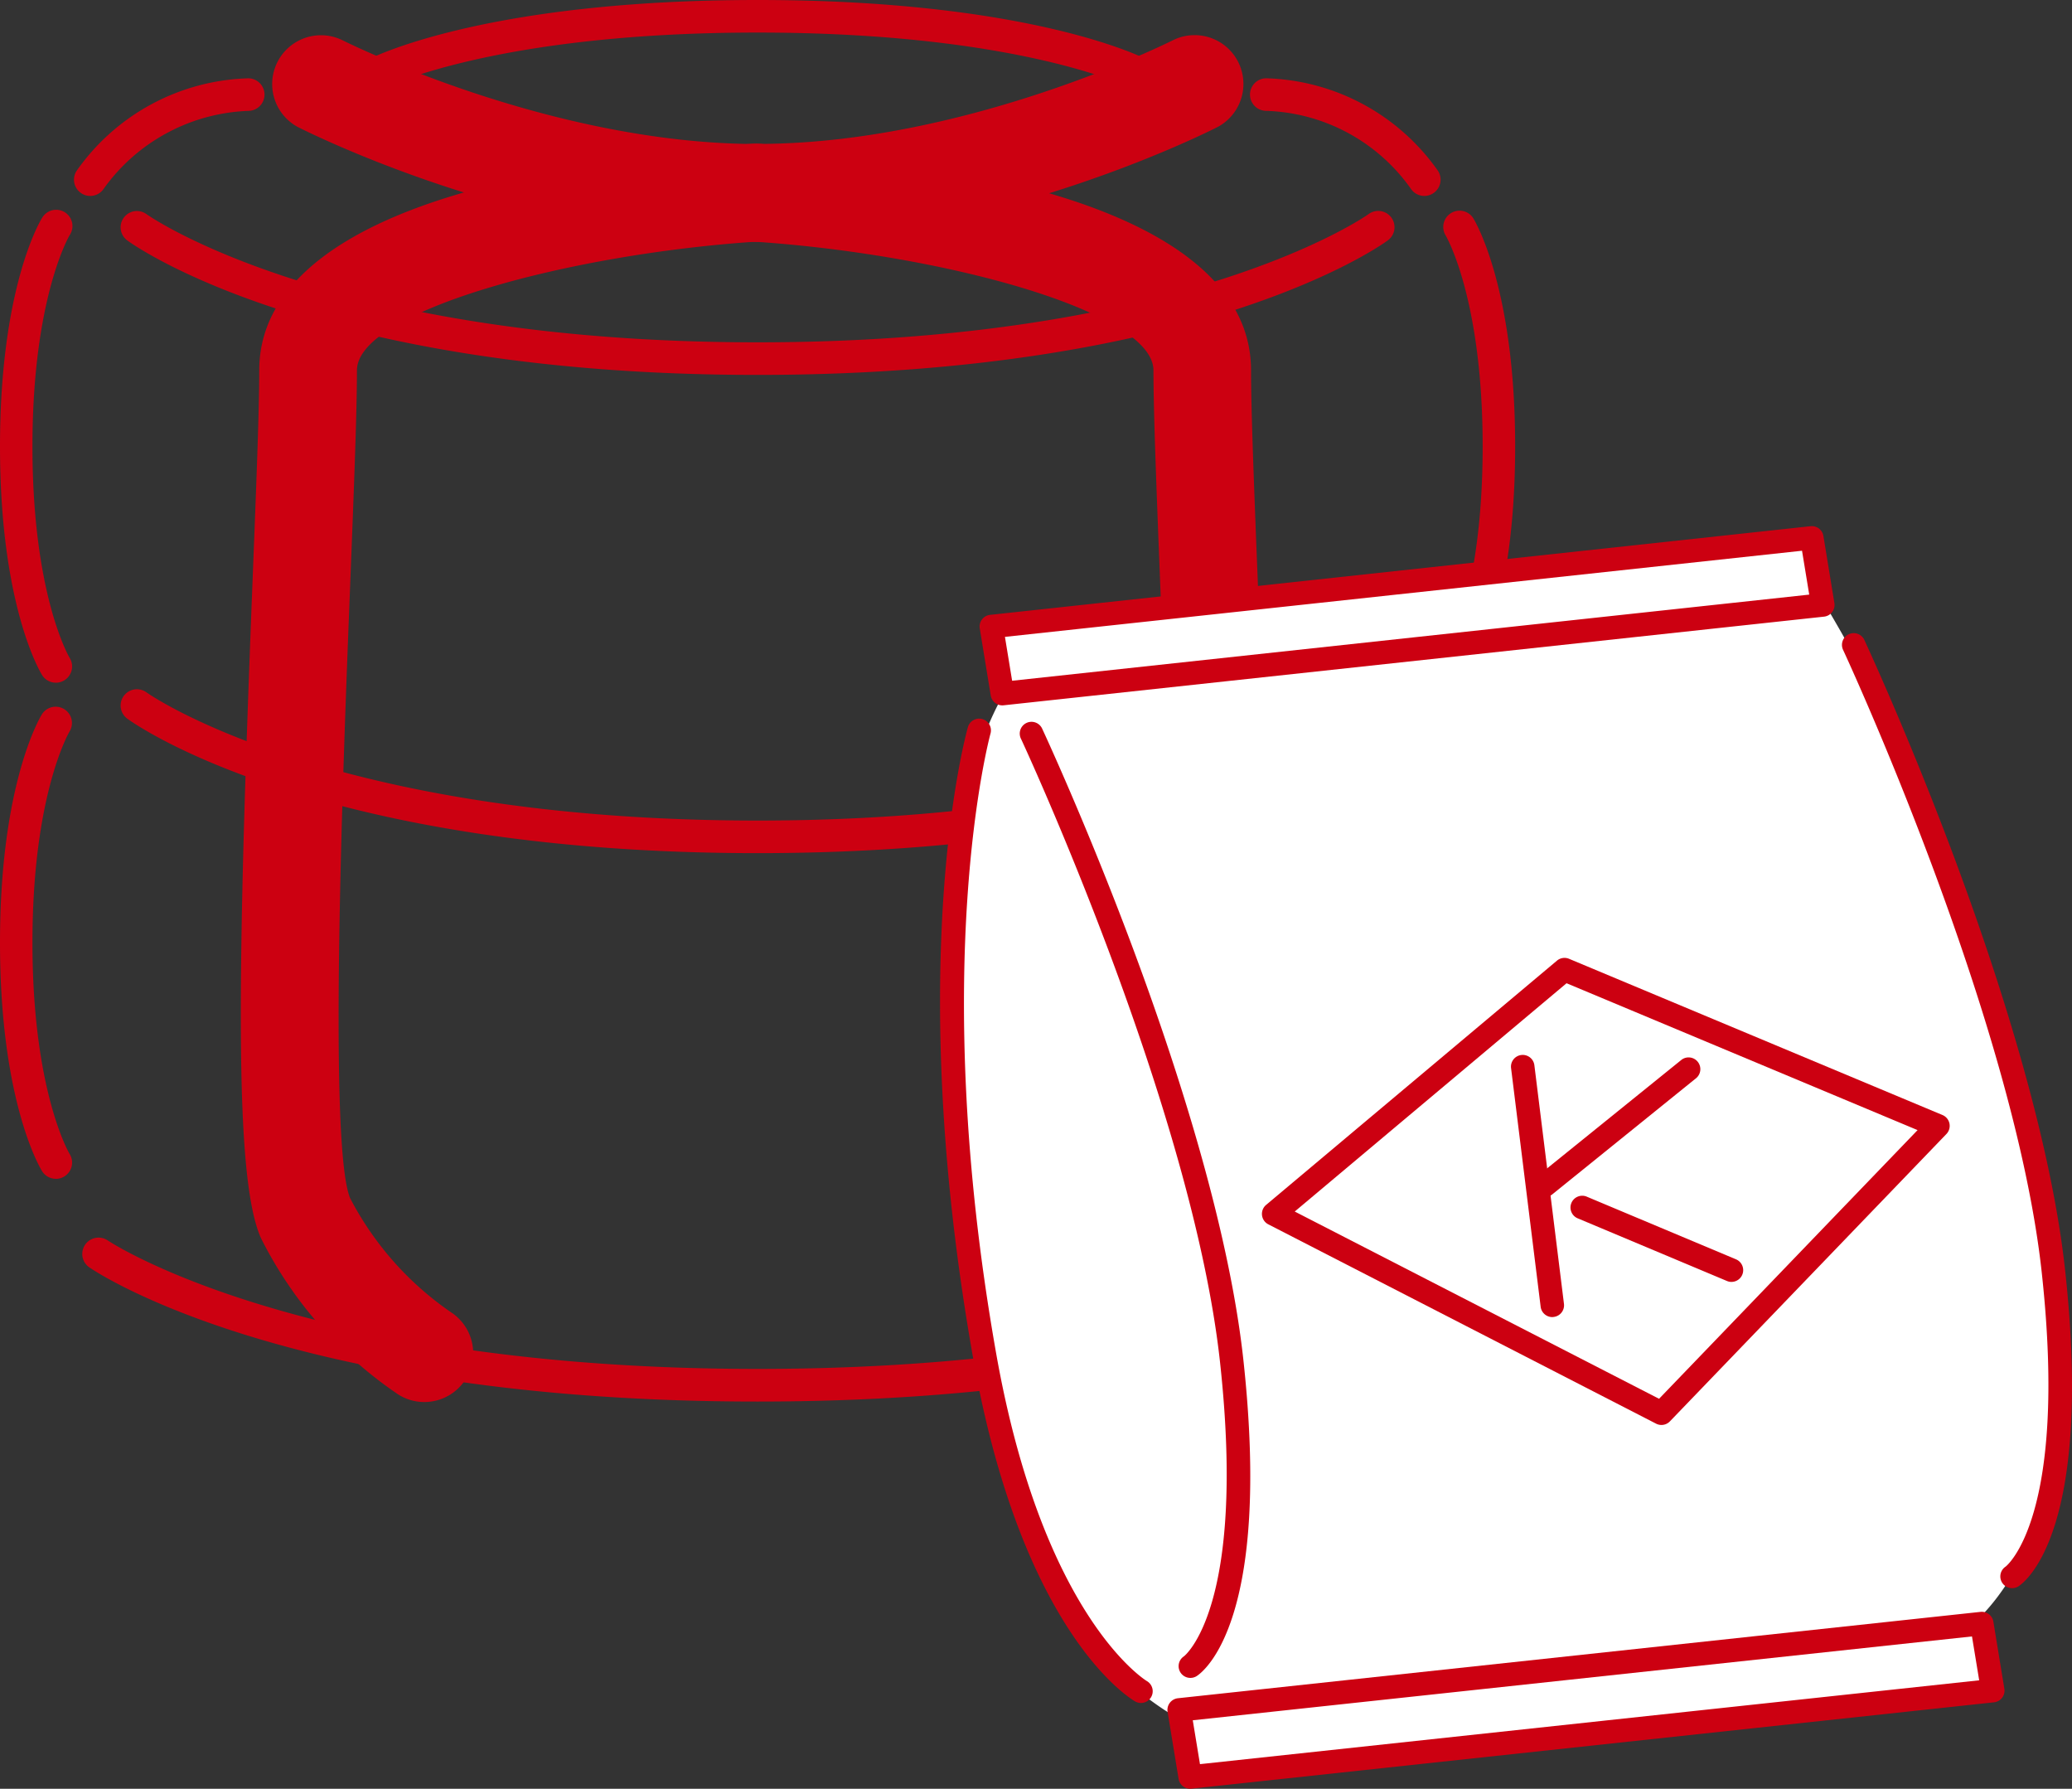
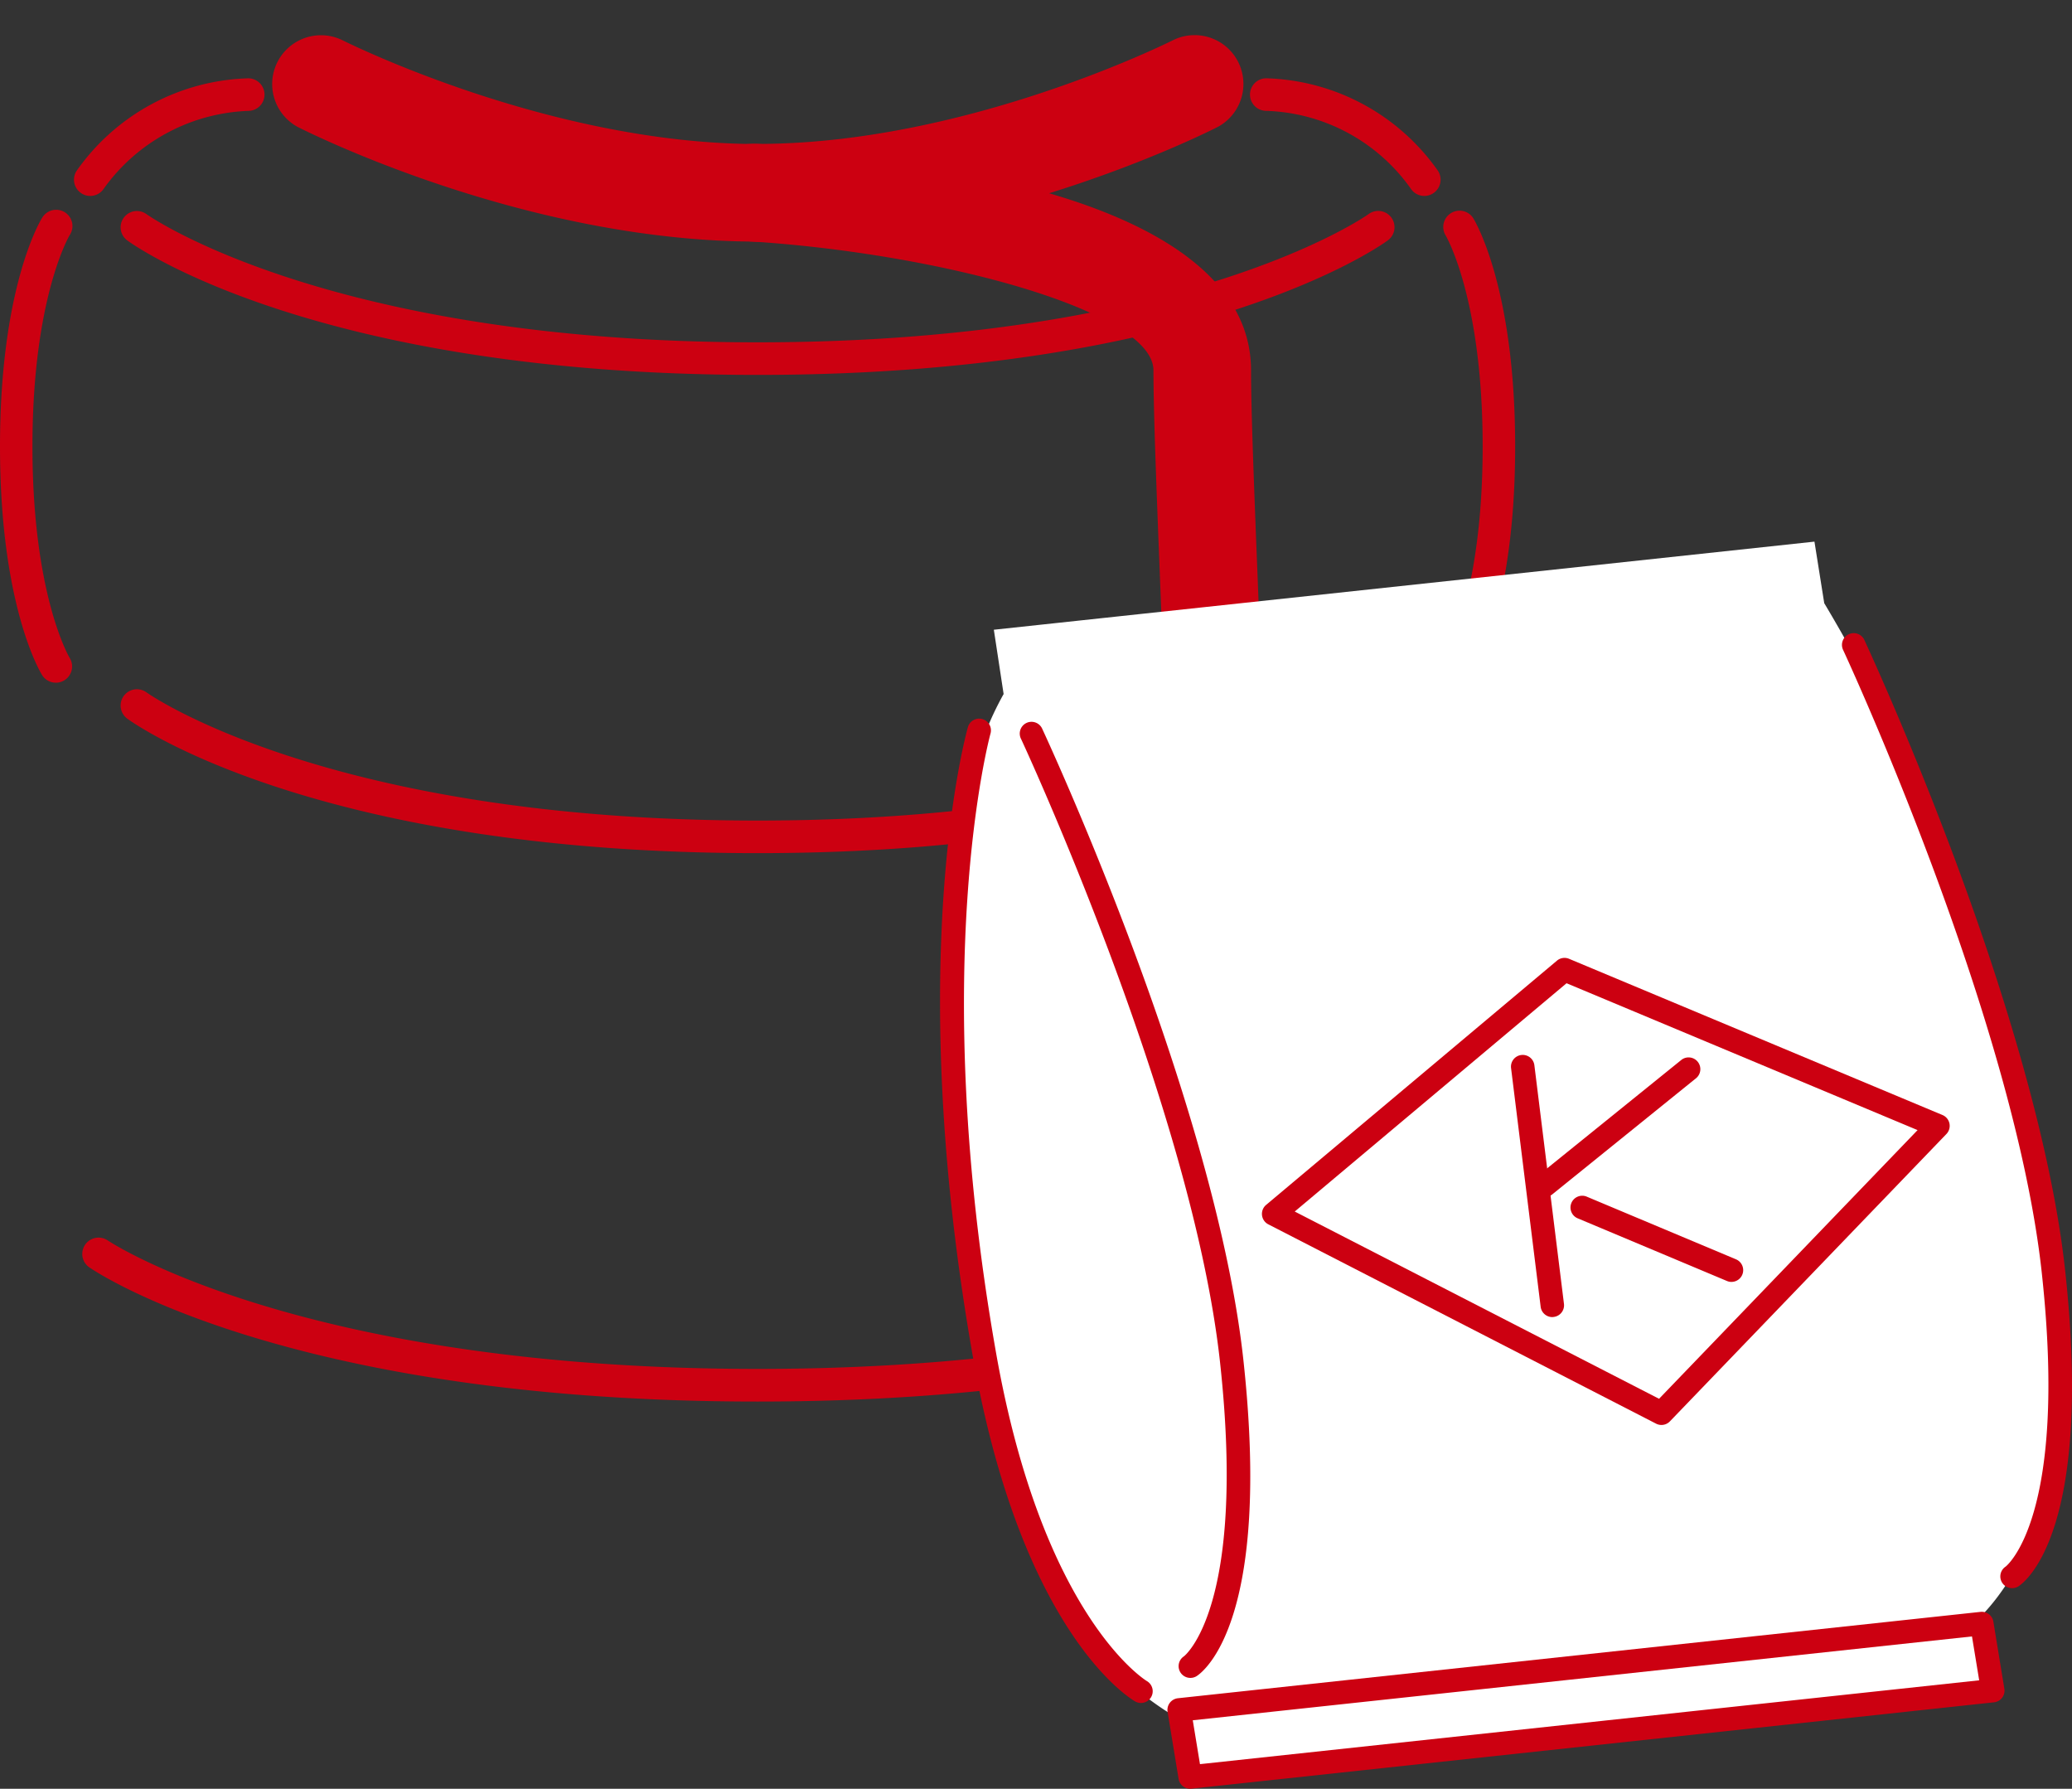
<svg xmlns="http://www.w3.org/2000/svg" width="100.187" height="86.47" viewBox="0 0 100.187 86.47">
  <rect x="0" y="0" width="100.187" height="86.47" fill="#333333" stroke="none" />
  <g id="グループ_409" data-name="グループ 409" transform="translate(-1043.548 -2089.59)">
    <g id="グループ_405" data-name="グループ 405" transform="translate(1043.548 2089.59)">
      <g id="グループ_345" data-name="グループ 345" transform="translate(0 0)">
        <g id="グループ_344" data-name="グループ 344" transform="translate(0 0)">
          <path id="パス_928" data-name="パス 928" d="M3669.578,1387.588a.779.779,0,0,1-.665-.37c-.083-.133-2.034-3.35-2.034-11.048s1.95-10.915,2.034-11.048a.787.787,0,1,1,1.335.832c-.016.026-1.8,3.036-1.8,10.216s1.779,10.19,1.8,10.22a.787.787,0,0,1-.672,1.2Z" transform="translate(-3666.879 -1354.587)" fill="#c01" />
-           <path id="パス_929" data-name="パス 929" d="M3669.578,1448.551a.78.78,0,0,1-.665-.37c-.083-.133-2.034-3.35-2.034-11.048s1.95-10.915,2.034-11.048a.787.787,0,0,1,1.335.833c-.016.026-1.8,3.036-1.8,10.216s1.779,10.19,1.8,10.22a.787.787,0,0,1-.672,1.2Z" transform="translate(-3666.879 -1391.567)" fill="#c01" />
          <path id="パス_930" data-name="パス 930" d="M3709.648,1498.928c-22.644,0-31.927-6.221-32.311-6.486a.787.787,0,0,1,.894-1.3c.09.061,9.334,6.208,31.417,6.208,22.157,0,31.327-6.146,31.418-6.208a.787.787,0,0,1,.893,1.3C3741.574,1492.707,3732.29,1498.928,3709.648,1498.928Z" transform="translate(-3673.017 -1431.176)" fill="#c01" />
          <path id="パス_931" data-name="パス 931" d="M3712.506,1372.769c-21.352,0-30.113-6.233-30.476-6.5a.787.787,0,0,1,.93-1.27c.084.061,8.777,6.195,29.545,6.195s29.462-6.134,29.547-6.2a.787.787,0,0,1,.929,1.271C3742.619,1366.536,3733.857,1372.769,3712.506,1372.769Z" transform="translate(-3675.875 -1354.646)" fill="#c01" />
-           <path id="パス_932" data-name="パス 932" d="M3748.736,1343.308a.782.782,0,0,1-.366-.091c-.05-.026-5.4-2.73-18.169-2.73s-18.119,2.7-18.171,2.732a.787.787,0,0,1-.731-1.394c.226-.118,5.679-2.912,18.9-2.912s18.677,2.793,18.9,2.912a.787.787,0,0,1-.368,1.483Z" transform="translate(-3693.569 -1338.913)" fill="#c01" />
-           <path id="パス_933" data-name="パス 933" d="M3712.506,1431.536c-21.353,0-30.113-6.233-30.476-6.5a.787.787,0,1,1,.93-1.27c.083.061,8.777,6.195,29.545,6.195s29.461-6.134,29.547-6.2a.787.787,0,0,1,.928,1.271C3742.619,1425.3,3733.857,1431.536,3712.506,1431.536Z" transform="translate(-3675.875 -1390.295)" fill="#c01" />
+           <path id="パス_933" data-name="パス 933" d="M3712.506,1431.536c-21.353,0-30.113-6.233-30.476-6.5a.787.787,0,1,1,.93-1.27c.083.061,8.777,6.195,29.545,6.195s29.461-6.134,29.547-6.2C3742.619,1425.3,3733.857,1431.536,3712.506,1431.536Z" transform="translate(-3675.875 -1390.295)" fill="#c01" />
          <path id="パス_934" data-name="パス 934" d="M3845.034,1387.591a.787.787,0,0,1-.669-1.2c.032-.054,1.8-3.069,1.8-10.219,0-7.18-1.78-10.19-1.8-10.219a.787.787,0,0,1,1.337-.829c.083.134,2.034,3.351,2.034,11.049s-1.951,10.915-2.034,11.049A.786.786,0,0,1,3845.034,1387.591Z" transform="translate(-3774.474 -1354.589)" fill="#c01" />
          <path id="パス_935" data-name="パス 935" d="M3845.034,1448.554a.787.787,0,0,1-.669-1.2c.032-.054,1.8-3.069,1.8-10.219,0-7.18-1.78-10.19-1.8-10.219a.787.787,0,0,1,1.337-.829c.083.133,2.034,3.351,2.034,11.048s-1.951,10.915-2.034,11.049A.786.786,0,0,1,3845.034,1448.554Z" transform="translate(-3774.474 -1391.57)" fill="#c01" />
-           <path id="パス_936" data-name="パス 936" d="M3705.348,1417.408a2.338,2.338,0,0,1-1.277-.378,19.857,19.857,0,0,1-6.613-7.534c-1.3-2.876-1.167-12.582-.407-31.914.17-4.342.318-8.092.318-10.044,0-6.4,9.56-8.591,12.7-9.31a78.694,78.694,0,0,1,11.248-1.639,2.36,2.36,0,0,1,.3,4.711c-9.217.582-19.524,3.373-19.524,6.238,0,2.044-.149,5.837-.322,10.229-.347,8.842-1.07,27.24-.006,29.789a15.185,15.185,0,0,0,4.878,5.514,2.361,2.361,0,0,1-1.292,4.338Z" transform="translate(-3684.834 -1349.633)" fill="#c01" />
          <path id="パス_937" data-name="パス 937" d="M3676.759,1354.222a.786.786,0,0,1-.664-1.207,10.5,10.5,0,0,1,8.3-4.479.787.787,0,0,1,.042,1.573,9,9,0,0,0-7.014,3.747A.787.787,0,0,1,3676.759,1354.222Z" transform="translate(-3672.395 -1344.75)" fill="#c01" />
          <path id="パス_938" data-name="パス 938" d="M3828.931,1354.223a.786.786,0,0,1-.664-.365,8.907,8.907,0,0,0-7.016-3.749.787.787,0,0,1,.021-1.573h.022a10.505,10.505,0,0,1,8.3,4.479.787.787,0,0,1-.666,1.208Z" transform="translate(-3760.06 -1344.751)" fill="#c01" />
        </g>
        <path id="パス_939" data-name="パス 939" d="M3771.877,1417.41a2.36,2.36,0,0,1-1.289-4.34,15.168,15.168,0,0,0,4.878-5.517c1.063-2.544.34-20.943-.007-29.785-.172-4.392-.322-8.185-.322-10.229,0-2.871-10.308-5.661-19.524-6.238a2.36,2.36,0,0,1,.295-4.711,78.715,78.715,0,0,1,11.248,1.639c3.142.719,12.7,2.908,12.7,9.31,0,1.952.148,5.7.319,10.044.76,19.332.892,29.038-.408,31.914a19.857,19.857,0,0,1-6.613,7.534A2.346,2.346,0,0,1,3771.877,1417.41Z" transform="translate(-3719.364 -1349.633)" fill="#c01" />
        <path id="パス_940" data-name="パス 940" d="M3723.711,1353.157c-11.289,0-21.837-5.327-22.281-5.554a2.36,2.36,0,0,1,2.147-4.2h0c.1.05,10.006,5.037,20.133,5.037a2.36,2.36,0,1,1,0,4.721Z" transform="translate(-3687.058 -1341.478)" fill="#c01" />
        <path id="パス_941" data-name="パス 941" d="M3756.356,1353.157a2.36,2.36,0,1,1,0-4.721c10.128,0,20.035-4.987,20.134-5.037a2.36,2.36,0,0,1,2.147,4.2C3778.194,1347.83,3767.646,1353.157,3756.356,1353.157Z" transform="translate(-3719.725 -1341.479)" fill="#c01" />
      </g>
    </g>
    <g id="グループ_406" data-name="グループ 406" transform="translate(206 -232)">
      <path id="パス_987" data-name="パス 987" d="M3928.144,1587.843a7.787,7.787,0,0,1-1.825-.135v-2.433a14.865,14.865,0,0,1-3.448-2.636c-1.623-1.69-5.408-6.693-6.9-20.482s-1.217-21.5,1.623-26.565l-.473-3.109,39.679-4.259.473,2.974a79.688,79.688,0,0,1,6.625,14.06c2.3,6.963,5.475,17.576,4.8,25.079s-4.259,10.207-4.259,10.207l.744,3.38Z" transform="translate(-3031.518 819.549)" fill="#fff" />
      <g id="グループ_385" data-name="グループ 385" transform="translate(883 2347.024)">
        <path id="パス_988" data-name="パス 988" d="M3952.931,1719.066a.568.568,0,0,1-.56-.476l-.532-3.243a.568.568,0,0,1,.5-.656l38.808-4.175a.568.568,0,0,1,.621.473l.531,3.243a.567.567,0,0,1-.5.656l-38.808,4.175Zm.126-3.31.348,2.121,37.677-4.053-.348-2.121Z" transform="translate(-3940.835 -1658.031)" fill="#c01" />
-         <path id="パス_989" data-name="パス 989" d="M3920.928,1534.255a.568.568,0,0,1-.56-.476l-.531-3.243a.567.567,0,0,1,.5-.656l39.672-4.286a.568.568,0,0,1,.621.473l.531,3.243a.568.568,0,0,1-.5.656l-39.673,4.286A.577.577,0,0,1,3920.928,1534.255Zm.127-3.311.347,2.121,38.542-4.164-.348-2.121Z" transform="translate(-3917.915 -1525.591)" fill="#c01" />
        <path id="パス_990" data-name="パス 990" d="M3934.954,1605.208a.568.568,0,0,1-.311-1.043c.02-.015,3.038-2.346,1.747-14.208-1.34-12.31-9.536-29.956-9.619-30.133a.568.568,0,1,1,1.028-.48c.021.045,2.111,4.531,4.34,10.493,2.061,5.513,4.667,13.458,5.379,20,1.365,12.531-1.881,15.037-2.255,15.281A.566.566,0,0,1,3934.954,1605.208Z" transform="translate(-3922.849 -1549.531)" fill="#c01" />
        <path id="パス_991" data-name="パス 991" d="M4074.948,1589.924a.568.568,0,0,1-.311-1.043c.02-.015,3.039-2.346,1.747-14.208-1.34-12.307-9.536-29.956-9.619-30.133a.568.568,0,0,1,1.028-.48c.021.044,2.111,4.531,4.34,10.492,2.061,5.514,4.668,13.459,5.38,20,1.364,12.531-1.88,15.037-2.255,15.282A.566.566,0,0,1,4074.948,1589.924Z" transform="translate(-4023.111 -1538.585)" fill="#c01" />
        <path id="パス_992" data-name="パス 992" d="M3922.8,1605.941a.562.562,0,0,1-.279-.074c-.222-.127-5.479-3.252-7.844-16.64-3.365-19.06-.372-30.009-.243-30.466a.568.568,0,0,1,1.093.309c-.031.109-3.047,11.183.269,29.96,2.257,12.78,7.24,15.823,7.289,15.852a.568.568,0,0,1-.285,1.059Z" transform="translate(-3913.083 -1549.052)" fill="#c01" />
        <path id="パス_993" data-name="パス 993" d="M3987.247,1621.713a.571.571,0,0,1-.259-.063l-18.751-9.636a.568.568,0,0,1-.105-.94l14.063-11.807a.567.567,0,0,1,.584-.089l18.057,7.552a.568.568,0,0,1,.19.917l-13.369,13.89A.567.567,0,0,1,3987.247,1621.713Zm-17.732-10.318,17.616,9.052,12.5-12.988-16.973-7.1Z" transform="translate(-3952.363 -1578.263)" fill="#c01" />
        <path id="パス_994" data-name="パス 994" d="M4012.362,1628.37a.568.568,0,0,1-.562-.5l-1.429-11.522a.568.568,0,1,1,1.127-.14l1.429,11.522a.568.568,0,0,1-.494.633A.547.547,0,0,1,4012.362,1628.37Z" transform="translate(-3982.757 -1590.135)" fill="#c01" />
        <path id="パス_995" data-name="パス 995" d="M4014.71,1622.79a.567.567,0,0,1-.357-1.009l6.967-5.627a.568.568,0,0,1,.713.883l-6.967,5.627A.564.564,0,0,1,4014.71,1622.79Z" transform="translate(-3985.461 -1590.361)" fill="#c01" />
        <path id="パス_996" data-name="パス 996" d="M4028.24,1643.8a.567.567,0,0,1-.22-.045l-7.235-3.037a.568.568,0,0,1,.439-1.047l7.235,3.037a.568.568,0,0,1-.22,1.091Z" transform="translate(-3989.969 -1607.265)" fill="#c01" />
      </g>
    </g>
  </g>
</svg>